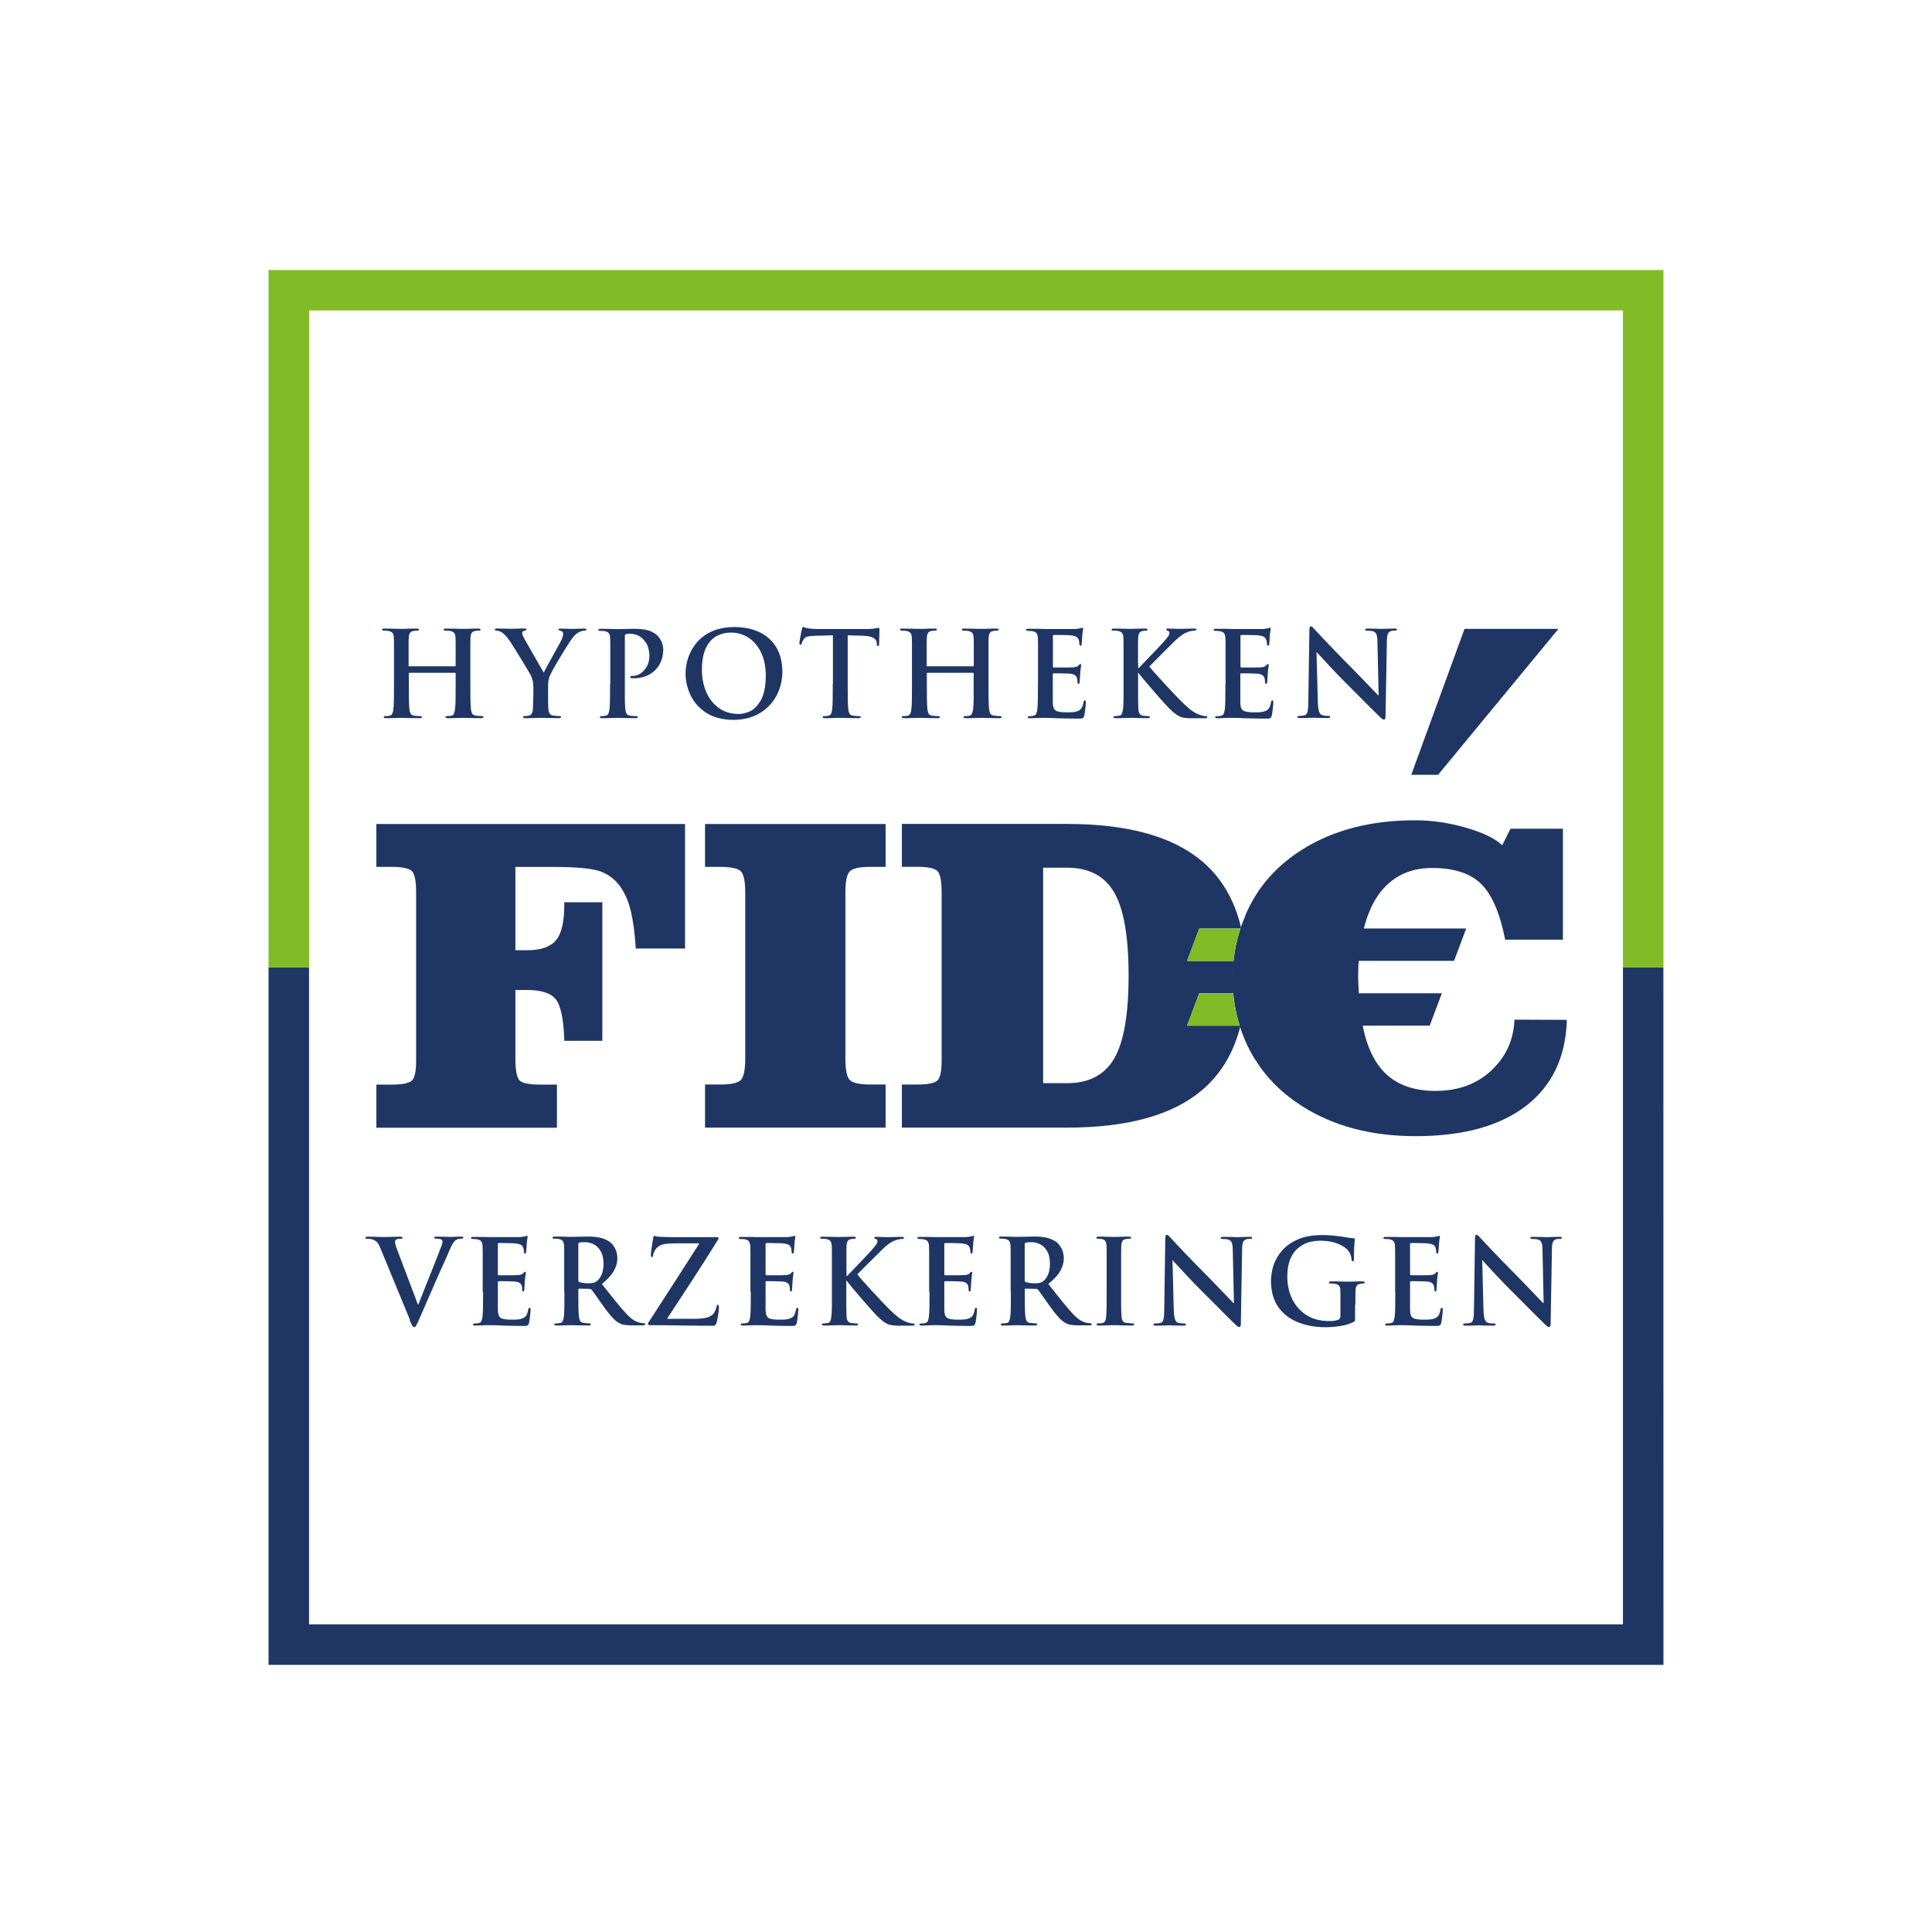
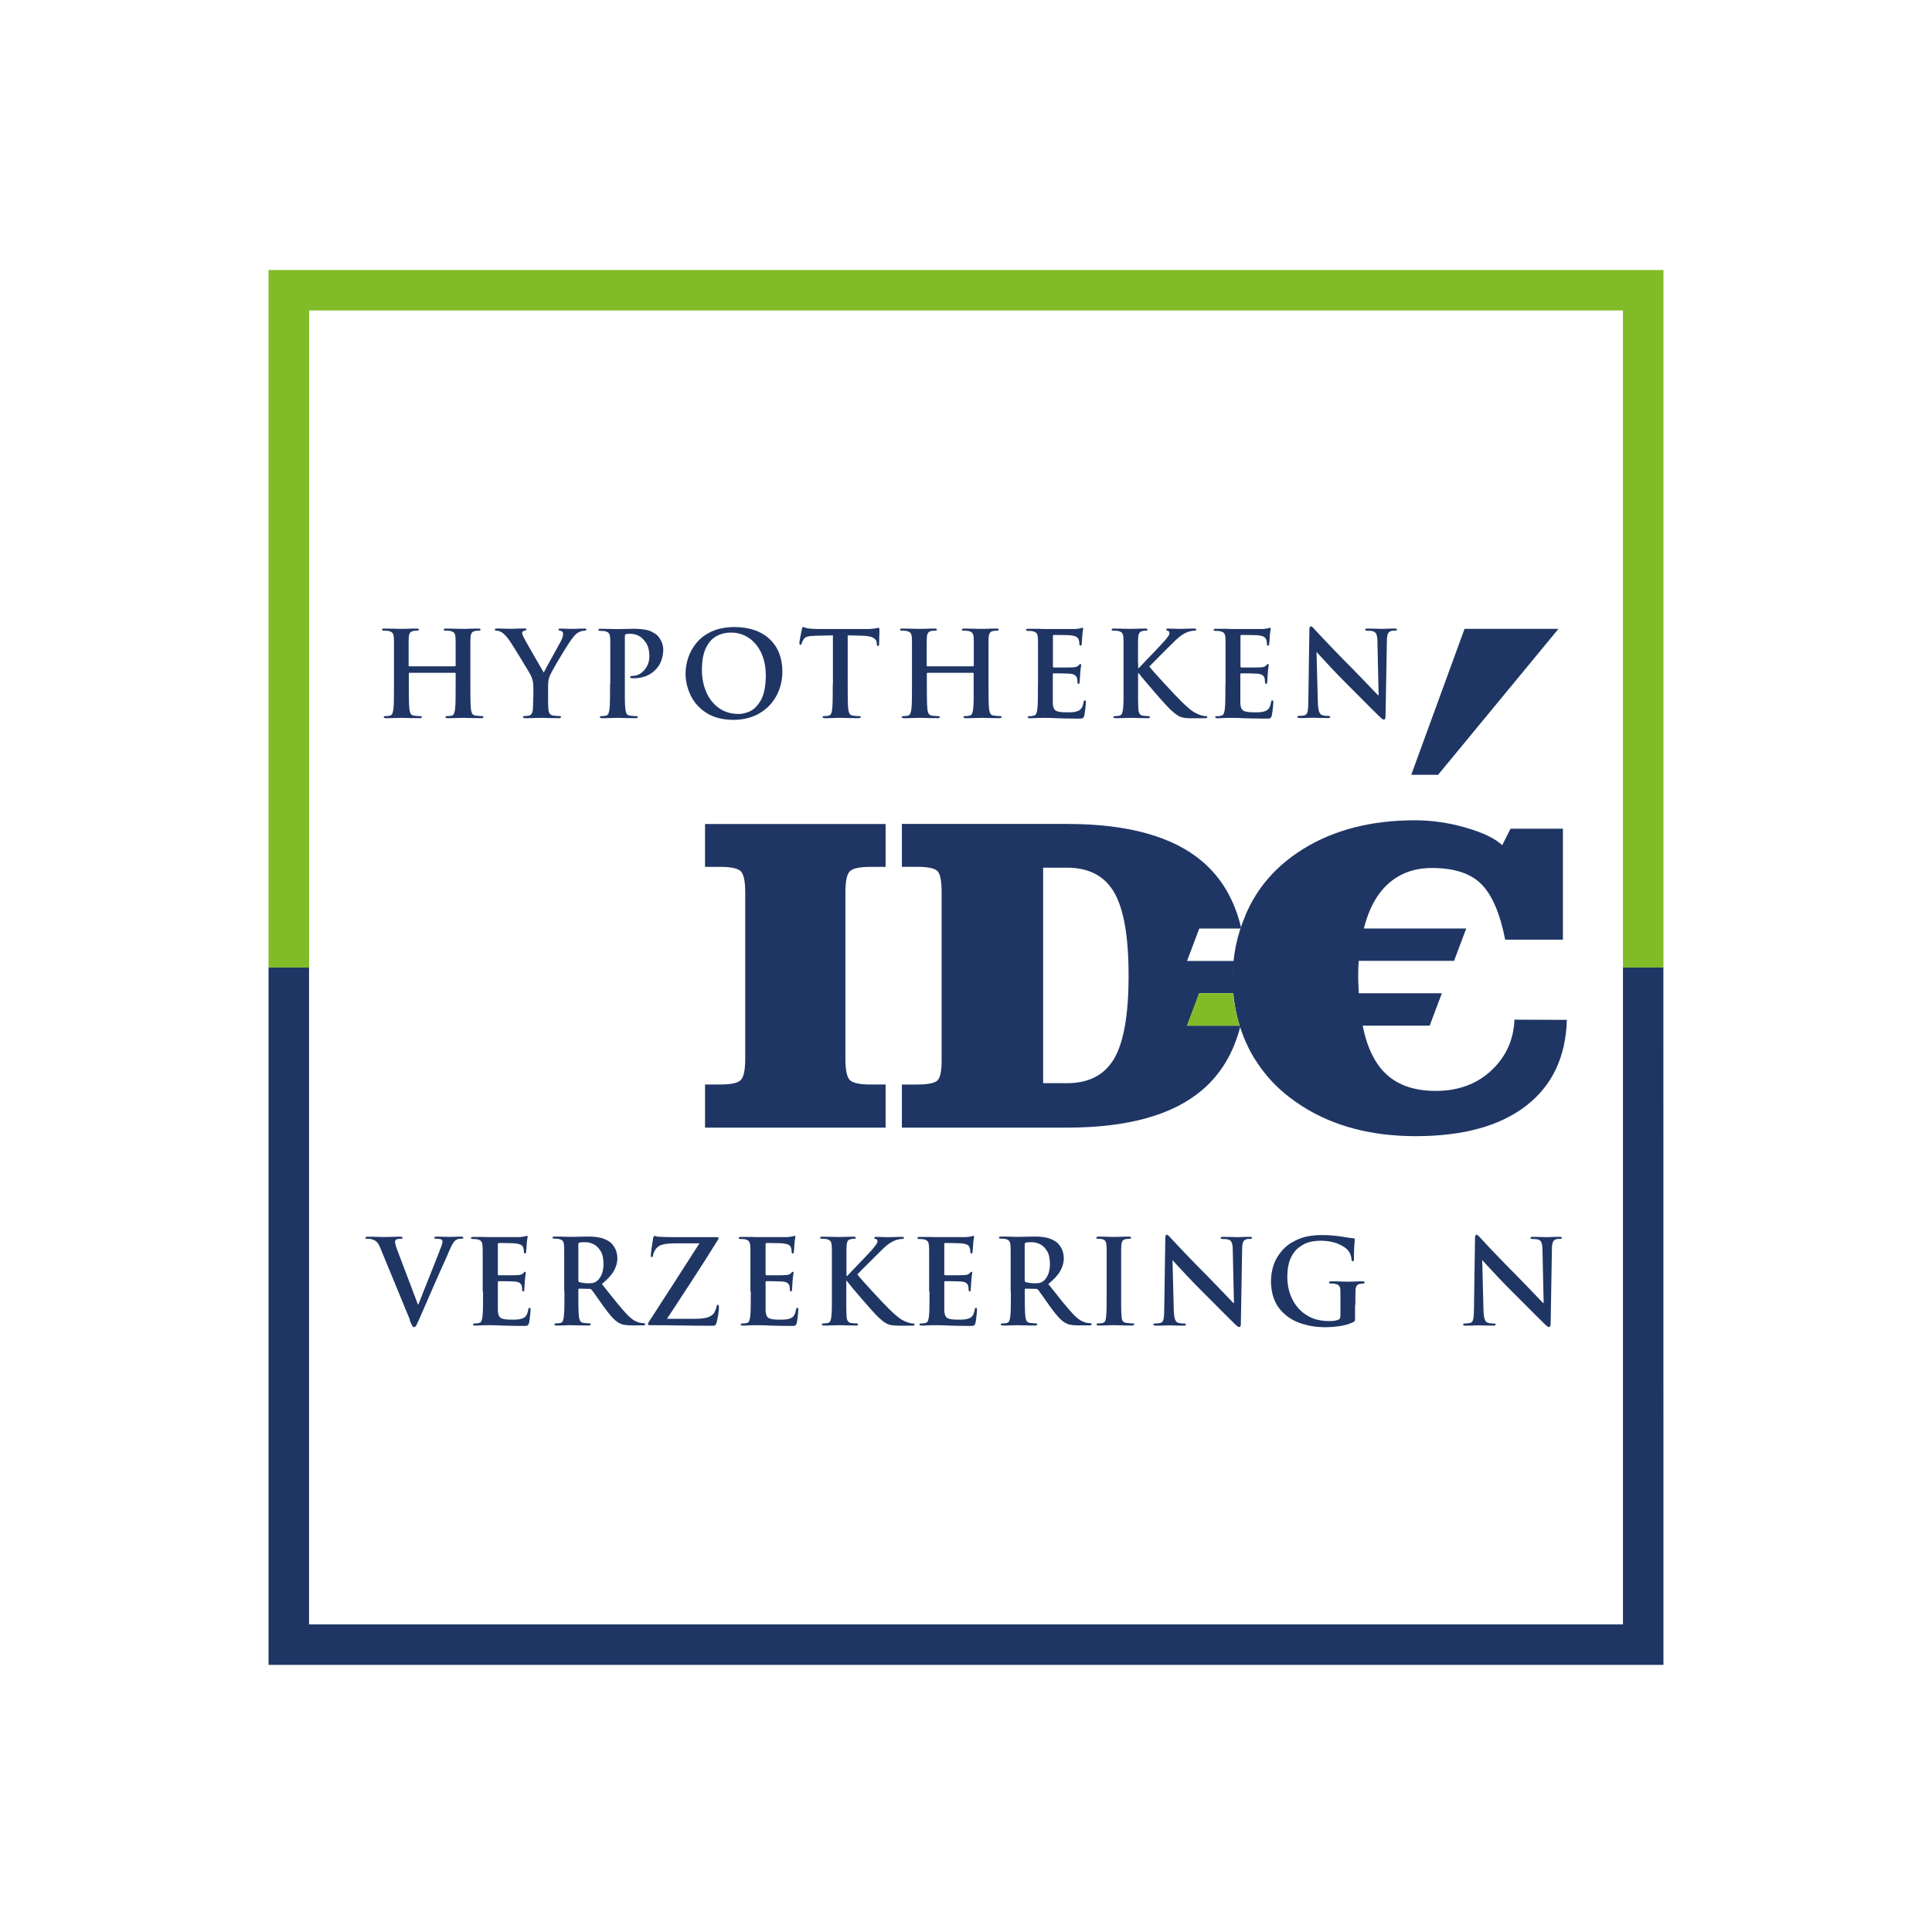
<svg xmlns="http://www.w3.org/2000/svg" id="Laag_1" version="1.1" viewBox="0 0 260 260">
  <defs>
    <style>
      .st0 {
        fill: #1f3664;
      }

      .st1 {
        fill: #81bb27;
      }
    </style>
  </defs>
  <polygon class="st0" points="223.86 224.05 223.85 130.2 218.41 130.2 218.41 218.6 41.59 218.6 41.59 130.2 36.14 130.2 36.14 224.05 223.86 224.05" />
  <polygon class="st1" points="223.86 130.2 223.86 36.34 36.14 36.34 36.14 130.2 41.6 130.2 41.6 41.78 218.41 41.78 218.41 130.2 223.86 130.2" />
-   <path class="st0" d="M92.2,110.89h-41.55v5.77h1.99c1.45,0,2.37.18,2.77.55s.59,1.34.59,2.93v22.6c0,1.51-.21,2.42-.64,2.74s-1.31.48-2.66.48h-2.05v5.8h24.3v-5.8h-2.26c-1.37,0-2.27-.16-2.69-.49s-.64-1.33-.64-3.02v-9.22h1.64c1.88,0,3.16.43,3.82,1.28.66.85,1.04,2.71,1.12,5.56h5.12v-18.65h-5.12v.36c0,2.28-.37,3.87-1.12,4.76-.74.89-2.04,1.34-3.88,1.34h-1.58v-11.21h5.23c3.11,0,5.22.21,6.32.64s2,1.15,2.69,2.19c.58.87,1.02,1.95,1.32,3.23s.52,2.92.64,4.92h6.63v-16.74Z" />
  <path class="st0" d="M119.18,110.89h-24.3v5.77h2.02c1.45,0,2.37.19,2.78.58.41.39.61,1.35.61,2.9v22.3c0,1.57-.21,2.54-.62,2.93-.42.39-1.34.58-2.77.58h-2.02v5.8h24.3v-5.8h-1.99c-1.45,0-2.38-.19-2.8-.58-.42-.39-.62-1.36-.62-2.93v-22.3c0-1.55.2-2.51.61-2.9.41-.39,1.34-.58,2.81-.58h1.99v-5.77Z" />
  <path class="st0" d="M140.38,145.77v-29h3.21c2.95,0,5.08,1.12,6.36,3.35,1.29,2.23,1.93,5.95,1.93,11.17s-.64,8.93-1.93,11.15-3.41,3.33-6.36,3.33h-3.21ZM166.92,138.17s-.03-.09-.04-.14h-7.13l1.64-4.36h4.65c-.03-.24-.05-.49-.06-.76s-.02-.68-.02-1.24c0-.65,0-1.13.02-1.45.01-.32.03-.62.06-.9h-6.29l1.64-4.36h5.57c.02-.06.03-.11.05-.17-.89-3.72-2.64-6.68-5.23-8.88-3.96-3.35-10.02-5.03-18.19-5.03h-22.22v5.77h1.99c1.45,0,2.37.18,2.77.55s.59,1.34.59,2.93v22.6c0,1.51-.21,2.42-.64,2.74-.43.32-1.31.48-2.66.48h-2.05v5.8h22.22c8.15,0,14.21-1.68,18.17-5.04,2.52-2.13,4.23-4.98,5.15-8.54" />
  <polygon class="st0" points="209.73 84.63 193.53 104.27 189.92 104.27 197.09 84.63 209.73 84.63" />
  <path class="st0" d="M55.13,177.64c.14.37.26.62.34.76.08.14.17.21.26.2.1,0,.2-.07.29-.24.09-.17.24-.48.44-.93.18-.4.44-1.02.8-1.84s.79-1.82,1.3-2.98c.28-.64.53-1.19.73-1.65.21-.46.4-.89.59-1.3s.37-.85.58-1.34c.21-.49.38-.84.52-1.04.14-.2.25-.33.35-.39.15-.09.29-.15.43-.17.14-.02.26-.03.34-.02.08,0,.14,0,.19-.03s.07-.06.07-.11c0-.05-.03-.09-.09-.11s-.14-.03-.24-.03c-.25,0-.53,0-.82.02-.29.01-.52.02-.67.02-.11,0-.31,0-.61-.02-.3-.01-.65-.02-1.05-.02-.15,0-.26,0-.33.03-.07.02-.11.06-.11.13,0,.05.03.09.08.1.05.02.11.02.19.02.1,0,.21,0,.32.02.11.01.21.03.31.06.07.03.12.07.16.12.03.06.05.12.05.18,0,.07-.01.16-.04.27-.03.11-.06.21-.1.32-.1.28-.29.76-.55,1.43-.26.67-.56,1.42-.89,2.25-.33.83-.65,1.62-.95,2.38-.3.76-.54,1.36-.72,1.82h-.06l-2.72-7.18c-.11-.29-.2-.54-.26-.75-.06-.21-.1-.37-.1-.47,0-.14.05-.25.16-.33.07-.05.15-.08.26-.09s.23-.02.36-.02c.07,0,.13,0,.17-.03s.06-.06.07-.11c0-.05-.04-.09-.11-.11s-.15-.03-.25-.03c-.4,0-.78,0-1.12.02-.34.01-.62.02-.82.02-.29,0-.63,0-1.04-.02s-.83-.02-1.25-.02c-.12,0-.22,0-.29.02-.08.02-.11.06-.12.12,0,.05.01.08.04.11.03.02.08.03.15.03.07,0,.16,0,.27,0,.11,0,.23.02.35.06.28.06.5.18.68.33.18.16.35.45.52.87l3.98,9.66Z" />
  <path class="st0" d="M65.01,173.8c0,.74,0,1.39-.01,1.98,0,.59-.03,1.05-.07,1.39-.03.23-.07.43-.13.58-.06.16-.17.25-.32.29-.07.02-.15.03-.25.05-.09.01-.2.02-.32.02-.09,0-.16.01-.2.03-.04.02-.06.05-.06.09,0,.11.11.16.32.16.16,0,.34,0,.53-.02.19,0,.38-.01.56-.02.19,0,.37-.01.53-.01.16,0,.28,0,.37,0,.23,0,.48,0,.74.01.26,0,.56.02.9.04.34,0,.73.02,1.18.03s.97.02,1.56.02c.29,0,.49,0,.61-.05s.2-.16.24-.36c.03-.11.06-.29.09-.51.03-.23.06-.46.08-.69.02-.23.03-.42.04-.55,0-.08,0-.15-.02-.2s-.05-.08-.11-.08c-.05,0-.09.02-.12.05-.02.04-.04.1-.06.18-.05.32-.13.57-.24.76-.11.18-.27.32-.47.41-.22.09-.46.15-.74.17s-.53.03-.74.02c-.78.01-1.3-.07-1.54-.25s-.36-.54-.36-1.07c0-.16,0-.4,0-.72,0-.32,0-.63,0-.96s0-.58,0-.77v-1.25s0-.09.02-.11c.01-.03.04-.04.08-.04.14,0,.37,0,.68,0,.31,0,.62,0,.93.02.31,0,.52.02.63.03.29.03.5.1.63.21.13.11.22.24.25.4.02.1.04.2.04.3,0,.1.01.19.02.27,0,.04,0,.07.03.1.02.03.06.04.11.04.07,0,.11-.04.12-.1.01-.06.02-.13.02-.2,0-.07.01-.22.03-.45.02-.23.03-.43.04-.61.03-.39.06-.67.09-.84.03-.17.04-.27.04-.31,0-.05-.01-.08-.03-.1-.02-.02-.05-.03-.08-.03-.04,0-.08.02-.11.06s-.08.09-.14.15c-.07.08-.17.13-.29.17s-.28.06-.47.07c-.14.01-.39.02-.74.02-.35,0-.71,0-1.06,0-.35,0-.6,0-.73,0-.05,0-.08-.02-.09-.05-.01-.03-.02-.07-.02-.13v-4c0-.06,0-.1.03-.12.02-.02.05-.04.08-.04.12,0,.34,0,.66,0,.32,0,.64.01.95.02.31,0,.53.02.63.03.38.05.64.12.79.21.14.1.23.21.27.36.04.1.06.2.08.31.01.11.02.2.02.26,0,.07,0,.13.03.16.02.04.06.06.11.06.05,0,.09-.02.11-.06.02-.04.04-.07.04-.12.02-.12.03-.29.05-.53.01-.24.03-.41.03-.51.03-.35.05-.6.08-.74.03-.14.04-.24.05-.28,0-.04,0-.07-.02-.1-.01-.03-.04-.04-.08-.04-.04,0-.08.01-.13.03-.04.02-.09.03-.13.04-.06.02-.16.03-.27.05s-.25.03-.41.05c-.09,0-.31,0-.67,0-.36,0-.77,0-1.23,0-.46,0-.88,0-1.27,0-.39,0-.65,0-.79,0-.11,0-.25,0-.43,0s-.36-.01-.57-.02c-.2,0-.41,0-.63,0-.22,0-.44,0-.65,0-.12,0-.21,0-.26.03-.06.02-.09.06-.09.11s.02.09.07.11c.05.02.11.03.2.03.11,0,.23,0,.34.01.11,0,.21.02.27.04.25.05.43.15.52.29s.15.35.16.61c.01.16.02.34.02.56,0,.22,0,.54,0,.97,0,.43,0,1.04,0,1.82v2.78Z" />
  <path class="st0" d="M77.82,167.46c0-.06,0-.11.03-.15s.06-.06.11-.08c.08-.02.19-.04.33-.05s.31-.01.51-.01c.32,0,.67.08,1.04.25.37.17.69.47.96.89.27.42.41,1.01.42,1.75,0,.64-.11,1.16-.29,1.54-.18.38-.4.66-.64.83-.13.1-.28.17-.43.21s-.39.06-.69.06c-.2,0-.41-.01-.62-.04-.21-.03-.41-.07-.58-.12-.05-.02-.09-.05-.11-.09s-.03-.1-.03-.19v-4.81ZM75.96,173.8c0,.74,0,1.4-.01,1.98,0,.59-.03,1.05-.07,1.39-.03.23-.07.43-.13.58s-.17.25-.32.29c-.07.02-.15.03-.25.04-.09.01-.2.02-.32.02-.09,0-.16.01-.2.03-.04.02-.06.05-.06.09,0,.11.11.16.32.16.34,0,.7,0,1.09-.02s.67-.02.84-.02c.14,0,.45,0,.91.02.46.01.93.02,1.42.02.1,0,.18-.01.24-.04.05-.03.08-.07.08-.12,0-.08-.06-.12-.19-.13-.1,0-.22,0-.37-.02-.15-.01-.28-.03-.41-.04-.23-.04-.39-.13-.47-.29s-.13-.35-.15-.58c-.04-.34-.06-.8-.07-1.39,0-.59-.01-1.25-.01-2v-.22s.01-.08.03-.1c.02-.02.05-.03.09-.03l1.38.03c.06,0,.11,0,.15.02s.09.05.13.09c.12.14.32.43.62.85s.61.87.94,1.33c.43.61.82,1.1,1.16,1.48.34.38.67.66,1.01.84.2.11.42.19.67.23.25.05.59.07,1.02.07h1.5c.1,0,.17,0,.22-.03.05-.02.08-.06.08-.13,0-.08-.06-.12-.19-.13-.12,0-.27-.02-.44-.05-.12,0-.34-.08-.64-.21-.31-.13-.68-.42-1.13-.86-.46-.49-.98-1.09-1.54-1.78-.56-.7-1.19-1.49-1.89-2.37.78-.64,1.33-1.25,1.64-1.82.31-.57.46-1.15.44-1.72-.02-.53-.14-.99-.37-1.37-.23-.38-.46-.64-.7-.8-.43-.28-.9-.47-1.4-.56-.5-.09-1-.13-1.51-.12-.17,0-.4,0-.68.01-.28,0-.56.01-.85.02s-.52.01-.71.01c-.18,0-.48,0-.89-.02s-.84-.02-1.27-.02c-.12,0-.21,0-.26.03-.06.02-.09.06-.09.11,0,.05.02.09.07.11.05.02.11.03.2.03.11,0,.23,0,.34.01.11,0,.21.02.27.04.25.05.43.15.52.29.09.14.15.35.16.61.01.16.02.34.02.56,0,.22,0,.54,0,.97,0,.43,0,1.04,0,1.83v2.78Z" />
  <path class="st0" d="M89.77,177.47c1.12-1.71,2.26-3.45,3.42-5.23,1.16-1.78,2.29-3.56,3.39-5.33.03-.06.06-.11.09-.16.02-.05.04-.1.04-.14,0-.04-.03-.07-.08-.09-.05-.02-.11-.03-.19-.03h-4.82c-.31,0-.69,0-1.13,0s-1.04-.02-1.77-.05c-.19-.01-.33-.03-.41-.06s-.16-.05-.22-.05c-.05,0-.09.02-.12.07-.03.05-.06.12-.07.23-.03.17-.07.41-.12.72-.05.31-.09.61-.13.91s-.06.51-.06.65c0,.09,0,.16.02.21.02.04.05.06.1.06.05,0,.09-.02.12-.06.03-.04.06-.12.07-.23.02-.19.11-.41.25-.65.14-.24.34-.43.6-.59.27-.14.61-.23,1.03-.27s.83-.06,1.25-.06h3.1c-1.07,1.68-2.17,3.39-3.3,5.14-1.14,1.75-2.26,3.5-3.39,5.25-.09.14-.16.24-.19.3-.03.06-.05.12-.05.17,0,.11.09.16.27.16,1.59,0,3.07.02,4.45.04,1.38.02,2.73.04,4.04.04.14,0,.24-.03.31-.1.07-.07.12-.17.16-.31.06-.22.13-.53.2-.92.07-.39.11-.73.12-1.01,0-.19,0-.32-.03-.39s-.06-.11-.13-.1c-.05,0-.08.02-.1.07s-.04.11-.06.19c-.02.11-.06.24-.11.37-.05.13-.11.26-.18.39-.11.24-.36.45-.73.61-.37.16-.96.25-1.75.26h-3.89Z" />
  <path class="st0" d="M101.04,173.8c0,.74,0,1.39-.01,1.98,0,.59-.03,1.05-.07,1.39-.03.23-.07.43-.13.58-.06.16-.17.25-.32.29-.07.02-.15.03-.25.05-.09.01-.2.02-.32.02-.09,0-.16.01-.2.03-.04.02-.06.05-.06.09,0,.11.11.16.32.16.16,0,.34,0,.53-.02.19,0,.38-.01.56-.02.19,0,.37-.01.53-.01.16,0,.28,0,.37,0,.23,0,.48,0,.74.01.26,0,.56.02.9.04.34,0,.73.02,1.18.03s.97.02,1.56.02c.29,0,.49,0,.61-.05s.2-.16.24-.36c.03-.11.06-.29.09-.51.03-.23.06-.46.08-.69.02-.23.03-.42.04-.55,0-.08,0-.15-.02-.2s-.05-.08-.11-.08c-.05,0-.09.02-.12.05-.02.04-.04.1-.06.18-.05.32-.13.57-.24.76s-.27.32-.47.41c-.22.09-.46.15-.74.17s-.53.03-.74.02c-.78.01-1.3-.07-1.54-.25s-.36-.54-.36-1.07c0-.16,0-.4,0-.72,0-.32,0-.63,0-.96s0-.58,0-.77v-1.25s0-.09.02-.11c.01-.03.04-.04.08-.04.14,0,.37,0,.68,0,.31,0,.62,0,.93.02.31,0,.52.02.63.03.29.03.5.1.63.21.13.11.22.24.25.4.02.1.04.2.04.3,0,.1.01.19.02.27,0,.04,0,.07.03.1.02.03.06.04.11.04.07,0,.11-.04.12-.1.01-.06.02-.13.02-.2,0-.07.01-.22.03-.45.02-.23.03-.43.04-.61.03-.39.06-.67.09-.84.03-.17.04-.27.04-.31,0-.05-.01-.08-.03-.1-.02-.02-.05-.03-.08-.03-.04,0-.08.02-.11.06s-.08.09-.14.15c-.07.08-.17.13-.29.17s-.28.06-.47.07c-.14.01-.39.02-.74.02-.35,0-.71,0-1.06,0-.35,0-.6,0-.73,0-.05,0-.08-.02-.09-.05-.01-.03-.02-.07-.02-.13v-4c0-.06,0-.1.03-.12.02-.02.05-.04.08-.04.12,0,.34,0,.66,0,.32,0,.64.01.95.02.31,0,.53.02.63.03.38.05.64.12.79.21.14.1.23.21.27.36.04.1.06.2.08.31.01.11.02.2.02.26,0,.07,0,.13.03.16.02.04.06.06.11.06.05,0,.09-.02.11-.06.02-.04.04-.07.04-.12.02-.12.03-.29.05-.53.01-.24.03-.41.03-.51.03-.35.05-.6.08-.74.03-.14.04-.24.05-.28,0-.04,0-.07-.02-.1s-.04-.04-.08-.04c-.04,0-.08.01-.13.03-.04.02-.09.03-.13.04-.06.02-.16.03-.27.05-.12.02-.25.03-.41.05-.09,0-.31,0-.67,0-.36,0-.77,0-1.23,0-.46,0-.88,0-1.27,0-.39,0-.65,0-.79,0-.11,0-.25,0-.43,0s-.36-.01-.57-.02c-.2,0-.41,0-.63,0-.22,0-.44,0-.65,0-.12,0-.21,0-.26.03-.06.02-.09.06-.09.11,0,.05.02.09.07.11.05.02.11.03.2.03.11,0,.23,0,.34.01.11,0,.21.02.27.04.25.05.43.15.52.29s.15.35.16.61c.01.16.02.34.02.56,0,.22,0,.54,0,.97,0,.43,0,1.04,0,1.82v2.78Z" />
  <path class="st0" d="M113.91,171.02c0-.79,0-1.4,0-1.83,0-.43,0-.75,0-.97,0-.22.01-.4.02-.56.01-.27.06-.48.14-.63.08-.14.23-.24.44-.27.09-.02.17-.03.23-.04.06,0,.13-.01.21-.01.06,0,.12,0,.16-.03.04-.02.06-.06.06-.11,0-.05-.03-.09-.08-.11-.06-.02-.14-.03-.25-.03-.29,0-.63,0-1.02.02-.39.01-.68.02-.9.02-.21,0-.52,0-.93-.02-.42-.01-.84-.02-1.28-.02-.12,0-.21,0-.26.03-.06.02-.09.06-.08.11,0,.05.02.09.07.11s.11.03.2.03c.11,0,.23,0,.34.01.11,0,.21.02.27.04.25.05.43.15.52.29.09.14.15.35.16.61.01.16.02.34.02.56s0,.54,0,.97c0,.43,0,1.04,0,1.83v2.78c0,.74,0,1.4,0,1.98,0,.59-.03,1.05-.07,1.39-.03.23-.07.43-.13.58-.06.16-.17.25-.32.29-.07.02-.15.03-.25.04s-.2.02-.32.02c-.09,0-.16.01-.2.03-.04.02-.06.05-.06.09,0,.11.11.16.32.16.34,0,.7,0,1.1-.02.39-.01.69-.02.89-.02.21,0,.53,0,.95.02.42.01.86.02,1.32.02.09,0,.16-.01.22-.04.06-.02.08-.07.08-.12,0-.04-.02-.07-.06-.09-.04-.02-.09-.03-.15-.03-.11,0-.24,0-.38-.02s-.28-.03-.39-.04c-.19-.04-.33-.13-.42-.28-.09-.15-.14-.34-.15-.57-.02-.35-.04-.82-.04-1.4,0-.59,0-1.25,0-1.98v-1.44h.08l.17.24c.1.13.33.41.69.85.36.43.78.92,1.25,1.46.47.54.91,1.04,1.31,1.49s.71.76.89.93c.33.3.63.54.91.71.28.17.63.28,1.05.32.16.01.32.02.49.03.17,0,.37,0,.6,0h1.38c.15,0,.25-.01.3-.04.05-.02.08-.07.08-.12,0-.05-.02-.08-.06-.1-.04-.02-.09-.03-.14-.03-.09,0-.22-.01-.38-.05-.16-.03-.36-.1-.6-.19-.42-.17-.82-.42-1.19-.73-.37-.31-.73-.64-1.07-.98-.17-.16-.45-.45-.85-.87-.4-.42-.84-.89-1.31-1.4-.47-.51-.91-.99-1.3-1.43-.39-.44-.67-.76-.82-.96.2-.21.54-.56,1.02-1.03.47-.48.95-.95,1.42-1.41s.8-.79.98-.97c.34-.33.65-.59.92-.77.28-.19.54-.32.78-.41.16-.06.32-.1.49-.13.17-.03.31-.05.43-.05.08,0,.14,0,.18-.03.04-.02.06-.06.06-.11,0-.05-.03-.09-.08-.11-.05-.02-.11-.03-.19-.03-.26,0-.57,0-.92.02-.36.01-.66.02-.92.02-.23,0-.52,0-.85-.02-.33-.01-.59-.02-.78-.02-.09,0-.15,0-.19.03-.04.02-.06.06-.06.11,0,.05.02.08.05.1.03.02.09.04.16.05.08.02.13.05.17.1.03.05.05.12.05.21,0,.13-.08.3-.23.5-.15.2-.33.43-.56.69-.18.2-.49.54-.94,1.01-.45.47-.91.95-1.37,1.43-.46.48-.79.83-.99,1.04h-.08v-.7Z" />
  <path class="st0" d="M125.09,173.8c0,.74,0,1.39-.01,1.98,0,.59-.03,1.05-.07,1.39-.03.23-.07.43-.13.58-.06.16-.17.25-.32.29-.07.02-.15.03-.25.05-.09.01-.2.02-.32.02-.09,0-.16.01-.2.03-.04.02-.06.05-.06.09,0,.11.11.16.32.16.16,0,.34,0,.53-.02.19,0,.38-.01.56-.02.19,0,.37-.01.53-.01.16,0,.28,0,.37,0,.23,0,.48,0,.74.01.26,0,.56.02.9.04.34,0,.73.02,1.18.03s.97.02,1.56.02c.29,0,.49,0,.61-.05s.2-.16.24-.36c.03-.11.06-.29.09-.51.03-.23.06-.46.08-.69.02-.23.03-.42.04-.55,0-.08,0-.15-.02-.2s-.05-.08-.11-.08c-.05,0-.09.02-.12.05-.02.04-.04.1-.06.18-.05.32-.13.57-.24.76-.11.18-.27.32-.47.41-.22.09-.46.15-.74.17-.28.02-.53.03-.74.02-.78.01-1.3-.07-1.54-.25s-.36-.54-.36-1.07c0-.16,0-.4,0-.72,0-.32,0-.63,0-.96s0-.58,0-.77v-1.25s0-.09.02-.11c.01-.03.04-.04.08-.04.14,0,.37,0,.68,0,.31,0,.62,0,.93.02.31,0,.52.02.63.03.29.03.5.1.63.21.13.11.22.24.25.4.02.1.04.2.04.3,0,.1.01.19.02.27,0,.04,0,.07.03.1.02.03.06.04.11.04.07,0,.11-.04.12-.1.01-.06.02-.13.02-.2,0-.07.01-.22.03-.45.02-.23.03-.43.04-.61.03-.39.06-.67.09-.84.02-.17.04-.27.04-.31,0-.05-.01-.08-.03-.1-.02-.02-.05-.03-.08-.03-.04,0-.08.02-.11.06s-.08.09-.14.15c-.07.08-.17.13-.29.17s-.28.06-.47.07c-.14.01-.39.02-.74.02-.35,0-.71,0-1.06,0-.35,0-.6,0-.73,0-.05,0-.08-.02-.09-.05-.01-.03-.02-.07-.02-.13v-4c0-.06,0-.1.03-.12.02-.02.05-.04.08-.04.12,0,.34,0,.66,0,.32,0,.64.01.95.02s.53.02.63.03c.38.05.64.12.79.21.14.1.23.21.27.36.04.1.06.2.08.31.01.11.02.2.02.26,0,.07,0,.13.03.16.02.04.06.06.11.06.05,0,.09-.02.11-.06.02-.04.04-.07.04-.12.02-.12.03-.29.05-.53.01-.24.03-.41.03-.51.03-.35.05-.6.08-.74.03-.14.04-.24.05-.28,0-.04,0-.07-.02-.1-.01-.03-.04-.04-.08-.04-.04,0-.08.01-.13.03-.04.02-.09.03-.13.04-.06.02-.16.03-.27.05s-.25.03-.41.05c-.09,0-.31,0-.67,0-.36,0-.77,0-1.23,0-.46,0-.88,0-1.27,0-.39,0-.65,0-.79,0-.11,0-.25,0-.43,0s-.36-.01-.57-.02c-.2,0-.41,0-.63,0-.22,0-.44,0-.65,0-.12,0-.21,0-.26.03-.06.02-.09.06-.09.11,0,.05.02.09.07.11.05.02.11.03.2.03.11,0,.23,0,.34.01.11,0,.21.02.27.04.25.05.43.15.52.29s.15.35.16.61c.01.16.02.34.02.56,0,.22,0,.54,0,.97,0,.43,0,1.04,0,1.82v2.78Z" />
  <path class="st0" d="M137.9,167.46c0-.06,0-.11.03-.15s.06-.06.11-.08c.08-.02.19-.04.33-.05s.31-.01.51-.01c.32,0,.67.08,1.04.25.37.17.69.47.96.89.27.42.41,1.01.42,1.75,0,.64-.11,1.16-.29,1.54-.18.38-.4.66-.64.83-.13.1-.28.17-.43.21s-.39.06-.69.06c-.2,0-.41-.01-.63-.04-.21-.03-.41-.07-.58-.12-.05-.02-.09-.05-.11-.09s-.03-.1-.03-.19v-4.81ZM136.04,173.8c0,.74,0,1.4-.01,1.98,0,.59-.03,1.05-.07,1.39-.03.23-.07.43-.13.58-.06.16-.17.25-.32.29-.07.02-.15.03-.25.04-.09.01-.2.02-.32.02-.09,0-.16.01-.2.03-.04.02-.06.05-.06.09,0,.11.11.16.32.16.34,0,.7,0,1.09-.02.39-.01.67-.02.84-.02.14,0,.45,0,.91.02s.93.02,1.42.02c.1,0,.18-.01.24-.04.05-.03.08-.07.08-.12,0-.08-.06-.12-.19-.13-.1,0-.22,0-.37-.02-.15-.01-.28-.03-.41-.04-.23-.04-.39-.13-.47-.29s-.13-.35-.15-.58c-.04-.34-.06-.8-.07-1.39,0-.59-.01-1.25-.01-2v-.22s.01-.08.03-.1c.02-.02.05-.03.09-.03l1.38.03c.06,0,.11,0,.15.02s.09.05.13.09c.12.14.32.43.62.85.3.43.61.87.94,1.33.43.61.82,1.1,1.16,1.48s.67.66,1.01.84c.2.11.42.19.67.23.25.05.59.07,1.02.07h1.5c.1,0,.17,0,.22-.03.05-.02.08-.06.08-.13,0-.08-.06-.12-.19-.13-.12,0-.27-.02-.44-.05-.12,0-.34-.08-.64-.21-.31-.13-.68-.42-1.13-.86-.46-.49-.98-1.09-1.54-1.78-.56-.7-1.19-1.49-1.89-2.37.78-.64,1.33-1.25,1.64-1.82.31-.57.46-1.15.44-1.72-.02-.53-.14-.99-.37-1.37-.23-.38-.46-.64-.7-.8-.43-.28-.9-.47-1.4-.56-.5-.09-1-.13-1.51-.12-.17,0-.4,0-.68.01-.28,0-.56.01-.85.02s-.52.01-.71.01c-.18,0-.48,0-.89-.02s-.84-.02-1.27-.02c-.12,0-.21,0-.26.03-.06.02-.09.06-.09.11,0,.05.02.09.07.11.05.02.11.03.2.03.11,0,.23,0,.34.01.11,0,.21.02.27.04.25.05.43.15.52.29.09.14.15.35.16.61.01.16.02.34.02.56s0,.54,0,.97c0,.43,0,1.04,0,1.83v2.78Z" />
  <path class="st0" d="M148.93,173.8c0,.77,0,1.46-.01,2.05,0,.59-.03,1.06-.07,1.4-.02.23-.06.41-.13.54s-.18.22-.33.25c-.07.02-.15.03-.25.04-.09.01-.2.02-.32.02-.09,0-.16.01-.2.03-.04.02-.06.05-.06.09,0,.11.11.16.32.16.34,0,.7,0,1.1-.02s.69-.02.89-.02c.22,0,.56,0,1,.02s.93.02,1.46.02c.09,0,.16-.01.22-.04.06-.03.08-.07.09-.12,0-.08-.08-.12-.25-.13-.12,0-.26,0-.41-.02-.15-.01-.28-.03-.4-.04-.23-.03-.39-.12-.48-.25-.09-.13-.14-.31-.16-.52-.03-.35-.05-.82-.06-1.41,0-.6,0-1.28,0-2.05v-2.78c0-.79,0-1.4,0-1.83,0-.43,0-.75,0-.97s.01-.4.02-.56c.01-.27.06-.48.14-.63.08-.14.23-.24.44-.27.09-.02.18-.03.25-.04s.15-.01.23-.01c.08,0,.14,0,.19-.03.04-.02.07-.06.07-.13,0-.05-.03-.08-.09-.1-.06-.02-.14-.03-.24-.03-.32,0-.67,0-1.04.02s-.67.02-.89.02c-.25,0-.57,0-.97-.02s-.76-.02-1.08-.02c-.13,0-.22,0-.28.03-.06.02-.09.05-.09.1,0,.06.02.1.07.13.04.02.11.03.19.03.1,0,.19,0,.29.01.1,0,.19.03.28.05.17.04.3.13.39.27s.14.35.15.61c.01.16.02.34.02.56,0,.22,0,.54,0,.97,0,.43,0,1.04,0,1.83v2.78Z" />
  <path class="st0" d="M157.75,169.59h.05c.1.11.34.37.72.79s.83.9,1.37,1.47,1.09,1.14,1.68,1.73c.56.55,1.13,1.12,1.72,1.72s1.14,1.15,1.66,1.67c.52.52.95.94,1.29,1.27.09.09.18.17.27.24.09.07.18.1.27.11.07,0,.12-.04.16-.11.03-.08.05-.2.05-.38l.17-9.98c0-.44.05-.75.13-.96.08-.2.24-.33.45-.39.09-.02.18-.04.25-.04.07,0,.15,0,.23,0,.19,0,.28-.05.28-.14,0-.06-.04-.1-.1-.12-.07-.02-.15-.03-.26-.02-.39,0-.73,0-1,.02s-.46.02-.55.02c-.17,0-.43,0-.77-.02-.34-.01-.72-.02-1.14-.02-.12,0-.22,0-.29.02-.08.02-.11.06-.12.12,0,.05.02.08.06.11.04.02.1.04.2.04.12,0,.25,0,.41.01.16.01.3.04.42.08.19.07.32.2.41.41.08.2.13.54.13,1.01l.16,7.1h-.08c-.11-.1-.37-.37-.78-.81-.41-.43-.87-.91-1.38-1.44-.5-.53-.94-.98-1.32-1.36-.78-.78-1.53-1.54-2.25-2.29-.72-.75-1.32-1.37-1.8-1.89s-.76-.81-.84-.9c-.13-.14-.24-.26-.33-.35-.09-.09-.17-.14-.26-.14-.08,0-.13.05-.16.15-.03.1-.05.23-.04.39l-.14,9.36c0,.68-.03,1.16-.1,1.45-.06.29-.19.46-.39.51-.11.03-.23.05-.36.06s-.24.02-.35.02c-.08,0-.14,0-.19.03-.04.02-.07.05-.07.1,0,.07.03.11.1.13.06.02.15.03.25.03.42,0,.79,0,1.11-.02s.52-.02.6-.02c.15,0,.39,0,.71.02.32.01.74.02,1.25.02.11,0,.2,0,.26-.03s.1-.06.1-.13c0-.05-.02-.08-.07-.1-.05-.02-.11-.03-.2-.03-.13,0-.26,0-.4-.02s-.28-.04-.42-.09c-.16-.04-.29-.2-.38-.46-.1-.26-.15-.69-.17-1.3l-.17-6.64Z" />
  <path class="st0" d="M182.4,175.58c0-.79,0-1.42.02-1.9,0-.27.05-.48.15-.63s.24-.24.45-.27c.09-.02.17-.03.24-.04.07,0,.13-.01.19-.01.06,0,.11,0,.14-.03.04-.02.06-.05.06-.1,0-.06-.03-.1-.08-.13-.05-.02-.13-.03-.24-.03-.27,0-.59,0-.94.02-.35.01-.65.02-.91.02-.25,0-.59,0-1.02-.02s-.85-.02-1.28-.02c-.11,0-.19,0-.25.03-.06.02-.08.06-.08.13,0,.05.02.08.07.1s.1.03.17.03c.11,0,.23,0,.34.01.11,0,.21.02.27.04.26.05.43.15.53.29.1.14.15.35.15.61,0,.24.01.51.01.81,0,.31,0,.66,0,1.05v1.49c0,.14-.02.25-.06.35-.04.1-.12.18-.24.23-.2.08-.42.13-.66.15-.24.02-.47.03-.68.02-1.12-.01-2.09-.27-2.91-.79-.82-.51-1.46-1.22-1.91-2.11-.45-.89-.68-1.91-.69-3.05,0-.97.14-1.76.4-2.39.26-.63.61-1.12,1.06-1.49.56-.44,1.11-.72,1.65-.83.54-.11,1.04-.16,1.48-.15.9.02,1.65.16,2.26.43s1.03.53,1.27.81c.2.23.33.45.4.69.07.23.12.44.13.63,0,.06.02.11.04.15.02.04.06.05.11.06.06,0,.11-.02.13-.07.03-.05.04-.14.04-.26,0-.65.01-1.16.03-1.51.02-.36.04-.61.05-.77s.03-.26.03-.31c0-.06-.01-.1-.04-.13-.03-.03-.09-.05-.18-.06-.19-.01-.4-.03-.64-.07s-.44-.07-.61-.1c-.11-.02-.32-.05-.62-.09s-.65-.08-1.04-.11c-.39-.03-.77-.05-1.14-.05-.66-.01-1.35.04-2.06.17-.71.13-1.44.41-2.2.86-.74.44-1.38,1.09-1.91,1.96-.53.87-.81,1.94-.84,3.21.02,1.45.36,2.63,1.03,3.55.67.91,1.56,1.58,2.66,2.01,1.1.43,2.31.64,3.62.64.63,0,1.29-.05,1.98-.15.69-.11,1.3-.29,1.83-.56.09-.05.15-.1.17-.17.02-.07.03-.2.03-.4v-1.74Z" />
-   <path class="st0" d="M187.77,173.8c0,.74,0,1.39-.01,1.98,0,.59-.03,1.05-.07,1.39-.03.23-.07.43-.13.58-.06.16-.17.25-.32.29-.07.02-.15.03-.25.05-.09.01-.2.02-.32.02-.09,0-.16.01-.2.03-.04.02-.06.05-.06.09,0,.11.11.16.32.16.16,0,.34,0,.53-.02.19,0,.38-.01.56-.02.19,0,.37-.01.53-.01.16,0,.28,0,.37,0,.23,0,.48,0,.74.01s.56.02.9.04c.34,0,.73.02,1.18.03.45.01.97.02,1.56.02.29,0,.49,0,.61-.05s.2-.16.24-.36c.03-.11.06-.29.09-.51.03-.23.06-.46.08-.69.02-.23.03-.42.04-.55,0-.08,0-.15-.02-.2s-.05-.08-.11-.08c-.05,0-.09.02-.12.05-.02.04-.04.1-.06.18-.05.32-.13.57-.24.76-.11.18-.27.32-.47.41-.22.09-.46.15-.74.17-.28.02-.53.03-.74.02-.78.01-1.3-.07-1.54-.25-.25-.18-.36-.54-.36-1.07,0-.16,0-.4,0-.72s0-.63,0-.96,0-.58,0-.77v-1.25s0-.09.02-.11c.01-.03.04-.04.08-.04.14,0,.37,0,.68,0,.31,0,.62,0,.93.02.31,0,.52.02.63.03.29.03.5.1.63.21.13.11.22.24.25.4.02.1.04.2.04.3,0,.1.01.19.02.27,0,.04,0,.07.03.1.02.03.06.04.11.04.07,0,.11-.04.12-.1.01-.06.02-.13.02-.2,0-.07.01-.22.03-.45.02-.23.03-.43.04-.61.03-.39.06-.67.09-.84.02-.17.04-.27.04-.31,0-.05-.01-.08-.03-.1-.02-.02-.05-.03-.08-.03-.04,0-.08.02-.11.06-.04.04-.08.09-.14.15-.07.08-.17.13-.29.17s-.28.06-.47.07c-.14.01-.39.02-.74.02-.35,0-.71,0-1.06,0-.35,0-.6,0-.73,0-.05,0-.08-.02-.09-.05-.01-.03-.02-.07-.02-.13v-4c0-.06,0-.1.03-.12.02-.02.05-.04.09-.04.12,0,.34,0,.66,0,.32,0,.64.01.95.02.31,0,.52.02.63.03.38.05.64.12.79.21.14.1.23.21.27.36.04.1.06.2.08.31.01.11.02.2.02.26,0,.07,0,.13.03.16.02.04.06.06.11.06.05,0,.09-.02.11-.06.02-.04.04-.07.04-.12.02-.12.03-.29.05-.53.01-.24.03-.41.03-.51.03-.35.05-.6.08-.74.03-.14.04-.24.05-.28,0-.04,0-.07-.02-.1s-.04-.04-.08-.04c-.04,0-.08.01-.13.03-.04.02-.09.03-.13.04-.06.02-.16.03-.27.05-.12.02-.25.03-.41.05-.09,0-.31,0-.67,0-.36,0-.77,0-1.23,0-.46,0-.88,0-1.26,0-.39,0-.65,0-.79,0-.11,0-.25,0-.43,0s-.36-.01-.57-.02c-.2,0-.41,0-.63,0-.22,0-.44,0-.65,0-.12,0-.21,0-.26.03-.06.02-.09.06-.08.11s.02.09.07.11.11.03.2.03c.11,0,.23,0,.34.01.11,0,.21.02.27.04.25.05.43.15.52.29s.15.35.16.61c.01.16.02.34.02.56,0,.22,0,.54,0,.97,0,.43,0,1.04,0,1.82v2.78Z" />
  <path class="st0" d="M199.44,169.59h.05c.1.11.34.37.72.79s.83.9,1.37,1.47c.53.57,1.09,1.14,1.68,1.73.56.55,1.13,1.12,1.72,1.72s1.14,1.15,1.66,1.67c.52.52.95.94,1.29,1.27.09.09.18.17.27.24.09.07.18.1.27.11.07,0,.12-.04.16-.11.03-.08.05-.2.05-.38l.17-9.98c0-.44.05-.75.13-.96.08-.2.24-.33.45-.39.09-.02.18-.04.25-.04.07,0,.15,0,.23,0,.19,0,.28-.05.28-.14,0-.06-.04-.1-.1-.12-.07-.02-.15-.03-.26-.02-.39,0-.73,0-1,.02s-.46.02-.55.02c-.17,0-.43,0-.77-.02-.34-.01-.72-.02-1.14-.02-.12,0-.22,0-.29.02-.08.02-.11.06-.12.12,0,.05.02.08.06.11.04.02.1.04.2.04.12,0,.25,0,.41.01.16.01.3.04.42.08.19.07.32.2.4.41.08.2.13.54.13,1.01l.16,7.1h-.08c-.11-.1-.37-.37-.78-.81-.41-.43-.87-.91-1.38-1.44-.5-.53-.94-.98-1.32-1.36-.78-.78-1.53-1.54-2.25-2.29-.72-.75-1.32-1.37-1.8-1.89s-.76-.81-.84-.9c-.13-.14-.24-.26-.33-.35-.09-.09-.17-.14-.26-.14-.08,0-.13.05-.16.15-.03.1-.05.23-.04.39l-.14,9.36c0,.68-.03,1.16-.1,1.45-.06.29-.19.46-.39.51-.11.03-.23.05-.36.06s-.24.02-.35.02c-.08,0-.14,0-.19.03-.04.02-.07.05-.07.1,0,.07.03.11.1.13.06.02.15.03.25.03.42,0,.79,0,1.11-.02.32-.01.52-.02.6-.02.15,0,.39,0,.71.02.32.01.74.02,1.25.02.11,0,.2,0,.26-.03.06-.02.1-.06.1-.13,0-.05-.02-.08-.07-.1-.05-.02-.11-.03-.2-.03-.13,0-.26,0-.4-.02s-.28-.04-.42-.09c-.16-.04-.29-.2-.38-.46-.1-.26-.15-.69-.17-1.3l-.17-6.64Z" />
  <path class="st0" d="M55.09,89.67s-.05,0-.07-.03c-.02-.02-.03-.05-.03-.09v-.33c0-.8,0-1.41,0-1.84,0-.43,0-.76,0-.98,0-.22.01-.41.02-.57.01-.28.06-.49.15-.63.09-.15.23-.24.45-.28.09-.02.18-.03.26-.04s.14-.01.21-.01c.1,0,.17,0,.22-.03.05-.02.07-.06.07-.11s-.03-.09-.08-.11-.14-.03-.25-.03c-.33,0-.7,0-1.09.02s-.7.02-.91.02c-.23,0-.56,0-.99-.02-.43-.01-.86-.02-1.31-.02-.11,0-.2,0-.25.03-.06.02-.08.06-.08.11,0,.05.02.09.07.11.05.02.11.03.2.03.12,0,.23,0,.35.01s.21.02.28.04c.26.05.43.15.53.29.1.14.15.35.16.62.01.16.02.35.02.57,0,.22,0,.54,0,.98,0,.43,0,1.05,0,1.84v2.81c0,.74,0,1.41-.01,2,0,.59-.03,1.06-.07,1.4-.03.24-.07.43-.14.59s-.17.25-.33.29c-.07.02-.16.03-.25.04-.1.01-.2.02-.32.02-.09,0-.16.01-.2.03s-.06.05-.06.09c0,.11.11.16.32.16.34,0,.71,0,1.11-.02.4-.01.7-.02.9-.02.23,0,.58,0,1.02.02.45.01.94.02,1.47.02.1,0,.17-.01.23-.04.06-.03.09-.07.09-.12,0-.04-.02-.07-.06-.09-.04-.02-.11-.03-.19-.03-.12,0-.26,0-.41-.02-.15-.01-.28-.03-.4-.04-.23-.04-.39-.13-.47-.29-.08-.16-.13-.35-.15-.57-.04-.35-.06-.82-.07-1.41,0-.59-.01-1.26-.01-2v-1.4s.01-.06.03-.08c.02-.01.04-.02.07-.02h6.1s.05,0,.07.02.03.04.03.07v1.4c0,.74,0,1.41-.01,2,0,.59-.03,1.06-.07,1.4-.03.24-.07.43-.14.59-.06.16-.17.25-.33.29-.07.02-.16.03-.25.04-.1.01-.2.02-.32.02-.09,0-.16.01-.2.03s-.06.05-.06.09c0,.11.11.16.33.16.33,0,.7,0,1.09-.02.4-.01.7-.02.9-.02.23,0,.57,0,1.02.02.45.01.94.02,1.47.02.1,0,.17-.01.23-.04.06-.03.09-.07.09-.12,0-.08-.08-.12-.26-.13-.12,0-.26,0-.41-.02-.15-.01-.28-.03-.4-.04-.23-.04-.39-.13-.47-.29-.08-.16-.13-.35-.15-.57-.04-.35-.06-.82-.07-1.41,0-.59-.01-1.26-.01-2v-2.81c0-.8,0-1.41,0-1.84,0-.43,0-.76,0-.98s.01-.41.02-.57c.01-.28.06-.49.15-.63.09-.15.23-.24.44-.28.09-.02.18-.03.26-.04.07,0,.14-.01.21-.01.1,0,.17,0,.22-.03.05-.02.07-.06.07-.11s-.03-.09-.08-.11-.14-.03-.25-.03c-.33,0-.7,0-1.09.02s-.7.02-.91.02c-.23,0-.56,0-.99-.02-.43-.01-.86-.02-1.31-.02-.11,0-.2,0-.25.03s-.08.06-.08.11c0,.05.02.09.07.11.05.02.11.03.2.03.12,0,.23,0,.35.01.12,0,.21.02.28.04.26.05.43.15.53.29s.15.35.16.62c.01.16.02.35.02.57s0,.54,0,.98c0,.43,0,1.05,0,1.84v.33s-.01.07-.03.09c-.02.02-.04.03-.07.03h-6.1Z" />
  <path class="st0" d="M71.75,93.83c0,.14,0,.35,0,.64s-.02.61-.04.95c-.01.23-.06.43-.14.59s-.2.25-.36.29c-.07.02-.16.03-.25.04-.09.01-.2.02-.31.02-.17,0-.26.05-.26.13,0,.06.03.1.09.13.06.02.15.03.26.03.32,0,.67,0,1.07-.02.4-.01.7-.02.92-.02.23,0,.56,0,1,.02.44.01.92.02,1.44.02.1,0,.19-.01.25-.04s.09-.07.09-.12c0-.08-.08-.12-.26-.13-.12,0-.25,0-.4-.02-.15-.01-.28-.03-.4-.04-.23-.04-.4-.13-.49-.29-.09-.16-.15-.35-.16-.59-.02-.34-.04-.66-.04-.95,0-.29,0-.51,0-.64v-1.31c0-.26,0-.52.03-.78.02-.26.09-.53.21-.82.08-.19.26-.52.52-.99s.57-1,.91-1.56c.34-.57.66-1.09.96-1.55.3-.47.52-.79.66-.97.17-.21.31-.38.44-.49s.26-.21.42-.29c.12-.06.25-.11.38-.14.13-.03.24-.05.32-.05.09,0,.16-.01.22-.04.06-.03.08-.07.09-.12,0-.05-.03-.08-.08-.1-.05-.02-.12-.03-.21-.03-.11,0-.28,0-.5.01-.22,0-.45.01-.68.02-.23,0-.41.01-.53.01-.23,0-.47,0-.73-.02-.25-.01-.51-.02-.77-.02-.09,0-.16,0-.21.03-.04.02-.06.06-.06.11,0,.05.03.08.09.1.06.02.12.04.2.06.13.03.22.09.27.16.05.07.07.15.07.24,0,.1-.02.22-.05.36-.03.14-.09.29-.17.47-.07.14-.21.42-.45.84-.23.42-.49.89-.77,1.4-.28.51-.54.97-.76,1.37-.22.41-.36.67-.41.78-.07-.13-.24-.42-.5-.87-.26-.45-.55-.95-.87-1.51-.32-.56-.61-1.06-.86-1.51-.26-.45-.42-.75-.48-.88-.06-.11-.1-.21-.14-.31s-.05-.17-.05-.24c0-.07.02-.13.06-.18.04-.05.09-.09.17-.11.12-.03.21-.05.26-.08s.09-.05.09-.1c0-.1-.08-.14-.24-.14-.36,0-.7,0-1,.02-.3.01-.54.02-.71.02-.19,0-.42,0-.69-.01-.28,0-.54-.01-.79-.02-.25,0-.43-.01-.53-.01-.1,0-.17.01-.22.04-.05.02-.08.06-.08.11,0,.05.03.09.07.11.05.02.1.03.17.03.1,0,.21.02.33.06s.23.09.34.15c.15.09.32.23.51.43.19.2.38.44.59.74.15.22.37.57.66,1.03.29.47.59.96.91,1.48.32.52.6.98.83,1.37.23.39.37.63.41.71.11.22.19.45.26.69s.1.57.11.99v1.31Z" />
  <path class="st0" d="M82.1,92.03c0,.74,0,1.41-.01,2,0,.59-.03,1.06-.07,1.4-.03.24-.07.43-.14.59s-.17.25-.33.29c-.07.02-.16.03-.25.04-.1.01-.2.02-.32.02-.09,0-.16.01-.2.03-.04.02-.06.05-.06.09,0,.11.11.16.32.16.34,0,.71,0,1.11-.02.4-.01.7-.02.9-.02.22,0,.55,0,1,.02.45.01.94.02,1.48.02.09,0,.16-.01.22-.04s.08-.07.09-.12c0-.04-.02-.07-.06-.09-.04-.02-.11-.03-.19-.03-.12,0-.26,0-.41-.02-.15-.01-.28-.03-.4-.04-.23-.04-.39-.13-.47-.29s-.13-.35-.15-.57c-.04-.35-.06-.82-.07-1.41,0-.59-.01-1.26,0-2v-6.38c0-.09.01-.16.03-.21.02-.05.05-.08.09-.1.07-.02.17-.04.28-.05.11,0,.23-.01.35-.01.19,0,.43.03.72.11.29.08.58.25.88.51.43.42.7.85.81,1.3.11.45.15.82.14,1.1,0,.55-.13,1.01-.36,1.41-.23.39-.5.69-.83.91-.33.21-.64.32-.95.32-.17,0-.28.01-.35.04-.07.03-.1.07-.1.13,0,.05.02.09.07.11.04.02.08.03.13.04.04,0,.1.01.17.01.07,0,.12,0,.17,0,1.16-.02,2.09-.38,2.81-1.08.72-.7,1.09-1.63,1.11-2.78-.01-.43-.1-.81-.27-1.14-.17-.33-.34-.59-.53-.76-.11-.14-.39-.32-.83-.54-.44-.22-1.16-.34-2.14-.36-.38,0-.77,0-1.19.02-.41.01-.79.02-1.13.02-.24,0-.57,0-1-.02-.43-.01-.86-.02-1.3-.02-.12,0-.21,0-.26.03-.06.02-.09.06-.09.11,0,.05.02.09.07.11.05.02.11.03.2.03.12,0,.23,0,.35.01.12,0,.21.02.28.04.26.05.43.15.53.29.1.14.15.35.16.62.01.16.02.35.02.57,0,.22,0,.54,0,.98,0,.43,0,1.05,0,1.84v2.81Z" />
  <path class="st0" d="M99.36,96.08c-1.03-.01-1.9-.28-2.63-.81-.73-.53-1.29-1.23-1.68-2.13s-.59-1.9-.59-3.02c.01-1.31.22-2.33.61-3.06.39-.73.89-1.24,1.48-1.52.6-.29,1.21-.42,1.83-.41.88,0,1.67.24,2.38.71.7.47,1.26,1.13,1.67,1.99.41.86.62,1.89.63,3.09-.02,1.52-.26,2.64-.71,3.39-.45.74-.96,1.23-1.53,1.46-.57.23-1.06.33-1.46.31M98.69,96.88c1.36-.01,2.53-.31,3.51-.88.98-.58,1.74-1.35,2.28-2.34.53-.98.81-2.09.81-3.32-.02-1.85-.6-3.3-1.73-4.35-1.13-1.05-2.71-1.59-4.71-1.61-1.19.01-2.21.21-3.05.59-.84.38-1.52.89-2.04,1.51-.52.62-.9,1.3-1.14,2.02-.24.73-.36,1.44-.36,2.13,0,.97.21,1.93.65,2.88.44.95,1.13,1.75,2.08,2.38.95.64,2.18.97,3.7.99" />
  <path class="st0" d="M112.07,92.03c0,.74,0,1.41-.01,2,0,.59-.03,1.06-.07,1.4-.02.24-.06.43-.13.59-.07.16-.18.25-.33.29-.07.02-.16.03-.25.04-.1.01-.2.02-.32.02-.09,0-.16.01-.2.03-.04.02-.06.05-.06.09,0,.11.11.16.32.16.34,0,.71,0,1.11-.02s.7-.02.9-.02c.23,0,.58,0,1.02.02.45.01.94.02,1.48.02.09,0,.16-.01.22-.04.06-.03.08-.07.09-.12,0-.04-.02-.07-.06-.09-.04-.02-.11-.03-.19-.03-.12,0-.26,0-.41-.02-.15-.01-.28-.03-.4-.04-.23-.04-.39-.13-.47-.29-.08-.16-.13-.35-.15-.57-.04-.35-.06-.82-.07-1.41,0-.59-.01-1.26-.01-2v-6.54l2.01.05c.7.03,1.19.13,1.46.3.28.18.42.37.42.59l.02.18c0,.12.02.2.05.25.02.05.07.07.13.07.05,0,.08-.02.1-.07.02-.04.03-.11.04-.19,0-.15,0-.34.01-.59,0-.25.02-.49.02-.72,0-.24.01-.42.01-.54,0-.12,0-.2-.02-.26-.02-.05-.05-.08-.11-.08-.03,0-.08,0-.15.02-.07.01-.16.03-.28.06-.12.02-.27.03-.45.05s-.4.03-.65.03h-6.32c-.27,0-.54,0-.82-.02-.28-.01-.54-.03-.77-.06-.2-.02-.34-.06-.44-.11-.1-.05-.18-.08-.24-.08-.05,0-.08.02-.11.07s-.06.13-.08.23c-.01.06-.05.22-.1.48-.05.26-.1.52-.15.8-.05.27-.08.46-.08.56,0,.09,0,.15.03.19.02.04.06.06.11.06.05,0,.08-.02.11-.05.03-.03.05-.08.06-.14.02-.06.04-.14.09-.24.04-.09.1-.2.18-.32.11-.17.28-.29.52-.35.23-.06.58-.1,1.03-.11l2.38-.06v6.54Z" />
  <path class="st0" d="M124.81,89.67s-.05,0-.07-.03c-.02-.02-.03-.05-.03-.09v-.33c0-.8,0-1.41,0-1.84,0-.43,0-.76,0-.98,0-.22.01-.41.02-.57.01-.28.06-.49.15-.63.09-.15.23-.24.44-.28.09-.02.18-.03.26-.04s.14-.01.21-.01c.1,0,.17,0,.22-.03.05-.02.07-.06.07-.11s-.03-.09-.08-.11-.14-.03-.25-.03c-.33,0-.7,0-1.09.02s-.7.02-.91.02c-.23,0-.56,0-.99-.02-.43-.01-.86-.02-1.31-.02-.11,0-.2,0-.25.03s-.08.06-.08.11c0,.05.02.09.07.11.05.02.11.03.2.03.12,0,.23,0,.35.01s.21.02.28.04c.26.05.43.15.53.29s.15.35.16.62c.01.16.02.35.02.57,0,.22,0,.54,0,.98,0,.43,0,1.05,0,1.84v2.81c0,.74,0,1.41-.01,2,0,.59-.03,1.06-.07,1.4-.03.24-.07.43-.14.59s-.17.25-.33.29c-.07.02-.16.03-.25.04-.1.01-.2.02-.32.02-.09,0-.16.01-.2.03s-.06.05-.06.09c0,.11.11.16.32.16.34,0,.71,0,1.11-.02.4-.01.7-.02.9-.02.23,0,.58,0,1.02.02.45.01.94.02,1.47.02.1,0,.17-.01.23-.04.06-.03.09-.07.09-.12,0-.04-.02-.07-.06-.09s-.11-.03-.19-.03c-.12,0-.26,0-.41-.02-.15-.01-.28-.03-.4-.04-.23-.04-.39-.13-.47-.29-.08-.16-.13-.35-.15-.57-.04-.35-.06-.82-.07-1.41,0-.59-.01-1.26-.01-2v-1.4s.01-.06.03-.08c.02-.01.04-.02.07-.02h6.1s.05,0,.07.02.03.04.03.07v1.4c0,.74,0,1.41,0,2,0,.59-.03,1.06-.07,1.4-.03.24-.07.43-.14.59s-.17.25-.33.29c-.07.02-.16.03-.25.04-.1.01-.2.02-.32.02-.09,0-.16.01-.2.03s-.06.05-.06.09c0,.11.11.16.34.16.33,0,.7,0,1.09-.02.4-.01.7-.02.9-.02.23,0,.58,0,1.02.02.45.01.94.02,1.47.02.1,0,.17-.01.23-.04.06-.03.09-.07.09-.12,0-.08-.08-.12-.26-.13-.12,0-.26,0-.41-.02-.15-.01-.28-.03-.4-.04-.23-.04-.39-.13-.47-.29-.08-.16-.13-.35-.15-.57-.04-.35-.06-.82-.07-1.41,0-.59-.01-1.26-.01-2v-2.81c0-.8,0-1.41,0-1.84,0-.43,0-.76,0-.98s.01-.41.02-.57c.01-.28.06-.49.15-.63.09-.15.23-.24.44-.28.09-.02.18-.03.26-.04.07,0,.14-.01.21-.01.1,0,.17,0,.22-.03.05-.02.07-.06.07-.11s-.03-.09-.08-.11c-.06-.02-.14-.03-.25-.03-.33,0-.7,0-1.09.02s-.7.02-.91.02c-.23,0-.56,0-.99-.02-.43-.01-.86-.02-1.31-.02-.11,0-.2,0-.25.03s-.08.06-.08.11.02.09.07.11c.05.02.11.03.2.03.12,0,.23,0,.35.01s.21.02.28.04c.26.05.43.15.53.29.1.14.15.35.16.62.01.16.02.35.02.57s0,.54,0,.98c0,.43,0,1.05,0,1.84v.33s-.01.07-.03.09c-.02.02-.04.03-.07.03h-6.1Z" />
  <path class="st0" d="M139.68,92.03c0,.74,0,1.41-.01,2,0,.59-.03,1.06-.07,1.4-.03.24-.07.43-.14.59-.06.16-.17.25-.33.29-.07.02-.16.03-.25.05s-.2.02-.32.02c-.09,0-.16.01-.2.03-.04.02-.06.05-.06.09,0,.11.11.16.32.16.16,0,.34,0,.53-.02.19,0,.38-.01.57-.02.19,0,.37-.01.53-.01.16,0,.29,0,.38,0,.24,0,.49,0,.75.01s.57.02.91.04c.34,0,.74.02,1.19.03s.98.02,1.57.02c.29,0,.5,0,.62-.05s.2-.16.25-.36c.03-.12.06-.29.09-.52.03-.23.06-.46.08-.7.02-.24.03-.42.04-.55,0-.08,0-.15-.02-.2s-.05-.08-.11-.08c-.05,0-.09.02-.12.05-.02.04-.04.1-.06.19-.05.32-.13.58-.25.76-.11.19-.27.32-.47.42-.22.09-.47.15-.75.17-.28.02-.53.03-.75.02-.79.01-1.31-.07-1.56-.26s-.37-.55-.36-1.08c0-.17,0-.41,0-.73,0-.32,0-.64,0-.97s0-.59,0-.78v-1.26s0-.09.02-.12c.01-.03.04-.04.08-.04.14,0,.37,0,.69,0,.32,0,.63,0,.94.02.31,0,.52.02.64.03.29.03.5.11.64.22s.22.25.26.41c.02.1.04.21.04.31,0,.1.01.19.02.27,0,.04,0,.08.03.1.02.03.06.04.11.04.07,0,.11-.04.13-.1.01-.06.02-.13.02-.2,0-.07.01-.23.03-.46.02-.23.03-.44.04-.61.03-.4.06-.68.09-.85.03-.17.04-.27.04-.31,0-.05-.01-.08-.03-.1s-.05-.03-.08-.03c-.04,0-.08.02-.12.06-.04.04-.08.09-.14.15-.07.08-.17.13-.29.17s-.28.06-.47.07c-.14.01-.39.02-.75.02-.36,0-.71,0-1.07,0-.36,0-.6,0-.74,0-.05,0-.08-.02-.09-.05-.01-.03-.02-.07-.02-.13v-4.04c0-.06,0-.1.03-.12.02-.03.05-.04.09-.04.12,0,.35,0,.67,0,.32,0,.64.01.96.02.32,0,.53.02.64.03.39.05.65.12.79.22.14.1.23.22.28.36.04.1.06.21.08.32.01.11.02.2.02.26,0,.07,0,.13.03.17s.06.06.11.06c.05,0,.09-.02.12-.06s.04-.08.04-.12c.02-.12.03-.3.05-.54.01-.24.03-.41.03-.51.03-.36.05-.61.08-.75s.04-.24.05-.29c0-.04,0-.07-.02-.1-.01-.03-.04-.04-.08-.04-.04,0-.08.01-.13.03-.04.02-.09.03-.13.04-.07.02-.16.03-.28.05-.12.02-.26.03-.41.05-.09,0-.32,0-.68,0-.36,0-.78,0-1.24,0-.46,0-.89,0-1.28,0h-.8c-.11,0-.26,0-.43-.01-.17,0-.36-.01-.57-.02-.2,0-.41,0-.63,0-.22,0-.44,0-.66,0-.12,0-.21,0-.26.03s-.09.06-.09.11c0,.05.02.09.07.11.05.02.11.03.2.03.12,0,.23,0,.35.01s.21.02.28.04c.26.05.43.15.53.29s.15.35.16.62c.01.16.02.35.02.56,0,.22,0,.54,0,.98,0,.43,0,1.05,0,1.84v2.81Z" />
  <path class="st0" d="M153.15,89.22c0-.8,0-1.41,0-1.84,0-.43,0-.76,0-.98,0-.22.01-.41.02-.57.01-.28.06-.49.15-.63.09-.15.23-.24.44-.28.09-.02.17-.03.24-.04.06,0,.13-.01.21-.01.07,0,.12,0,.16-.03.04-.02.06-.06.06-.11,0-.05-.03-.09-.08-.11-.06-.02-.14-.03-.25-.03-.29,0-.64,0-1.02.02-.39.01-.69.02-.9.02-.21,0-.52,0-.94-.02-.42-.01-.85-.02-1.29-.02-.12,0-.21,0-.27.03-.06.02-.09.06-.09.11,0,.05.02.09.07.11.05.02.11.03.2.03.12,0,.23,0,.35.01.12,0,.21.02.28.04.26.05.43.15.53.29.1.14.15.35.16.62.01.16.02.35.02.57,0,.22,0,.54,0,.98,0,.43,0,1.05,0,1.84v2.81c0,.74,0,1.41,0,2,0,.59-.03,1.06-.07,1.4-.03.24-.07.43-.14.59-.06.16-.17.25-.33.29-.07.02-.16.03-.25.04-.1.01-.2.02-.32.02-.09,0-.16.01-.2.03s-.06.05-.06.09c0,.11.11.16.32.16.34,0,.71,0,1.11-.02.4-.01.7-.02.9-.02.21,0,.54,0,.96.02.43.01.87.02,1.33.02.09,0,.16-.01.22-.04s.08-.07.09-.12c0-.04-.02-.07-.06-.09-.04-.02-.09-.03-.15-.03-.11,0-.24,0-.38-.02-.15-.01-.28-.03-.4-.04-.2-.04-.34-.13-.42-.29-.09-.16-.14-.35-.15-.57-.02-.35-.04-.82-.04-1.41,0-.59,0-1.26,0-2v-1.45h.08l.18.24c.1.13.33.42.7.85.37.44.79.93,1.26,1.47.47.55.91,1.05,1.33,1.5.41.46.71.77.9.94.33.3.64.54.92.72.29.17.64.28,1.06.32.16.02.33.02.5.03.17,0,.37,0,.6,0h1.39c.15,0,.25-.01.31-.04.06-.03.08-.07.08-.12,0-.05-.02-.08-.06-.1s-.09-.03-.15-.03c-.09,0-.22-.01-.39-.05-.16-.03-.36-.1-.6-.19-.43-.18-.83-.42-1.2-.74-.37-.31-.73-.64-1.08-.99-.17-.16-.45-.45-.86-.88-.4-.42-.84-.9-1.32-1.41-.48-.52-.92-1-1.31-1.44-.4-.44-.67-.77-.83-.97.2-.21.55-.56,1.02-1.04.48-.48.96-.96,1.43-1.43.47-.47.8-.8.99-.98.34-.33.65-.59.93-.78.28-.19.54-.33.79-.42.16-.06.32-.1.49-.13.17-.03.32-.05.43-.05.08,0,.14,0,.18-.03.04-.02.06-.06.06-.11,0-.05-.03-.09-.08-.11-.05-.02-.11-.03-.2-.03-.26,0-.57,0-.93.02-.36.01-.67.02-.93.02-.24,0-.52,0-.86-.02-.34-.01-.6-.02-.79-.02-.09,0-.15,0-.19.03-.04.02-.06.06-.06.11,0,.05.02.08.05.1.03.02.09.04.16.06.08.02.14.05.17.11s.05.13.05.21c0,.14-.08.3-.23.5-.15.2-.34.43-.57.69-.18.2-.49.54-.95,1.02-.46.48-.92.96-1.38,1.44-.47.48-.8.83-1,1.05h-.08v-.7Z" />
  <path class="st0" d="M164.91,92.03c0,.74,0,1.41-.01,2,0,.59-.03,1.06-.07,1.4-.03.24-.07.43-.14.59-.06.16-.17.25-.33.29-.07.02-.16.03-.25.05s-.2.02-.32.02c-.09,0-.16.01-.2.03-.04.02-.06.05-.06.09,0,.11.11.16.32.16.16,0,.34,0,.53-.02.19,0,.38-.01.57-.02.19,0,.37-.01.53-.01.16,0,.29,0,.38,0,.24,0,.49,0,.75.01s.57.02.91.04c.34,0,.74.02,1.19.03s.98.02,1.57.02c.29,0,.5,0,.62-.05s.2-.16.25-.36c.03-.12.06-.29.09-.52.03-.23.06-.46.08-.7.02-.24.03-.42.04-.55,0-.08,0-.15-.02-.2s-.05-.08-.11-.08c-.05,0-.09.02-.12.05-.02.04-.04.1-.06.19-.05.32-.13.58-.24.76-.11.19-.27.32-.47.42-.22.09-.47.15-.75.17-.28.02-.53.03-.75.02-.79.01-1.31-.07-1.56-.26-.25-.18-.37-.55-.36-1.08,0-.17,0-.41,0-.73,0-.32,0-.64,0-.97s0-.59,0-.78v-1.26s0-.09.02-.12c.01-.03.04-.04.08-.04.14,0,.37,0,.69,0,.32,0,.63,0,.94.02.31,0,.52.02.64.03.29.03.5.11.64.22s.22.25.26.41c.02.1.04.21.04.31,0,.1.01.19.02.27,0,.04,0,.08.03.1.02.03.06.04.11.04.07,0,.11-.04.13-.1.01-.06.02-.13.02-.2,0-.07.01-.23.03-.46.02-.23.03-.44.04-.61.03-.4.06-.68.09-.85.03-.17.04-.27.04-.31,0-.05-.01-.08-.03-.1s-.05-.03-.08-.03c-.04,0-.08.02-.12.06-.04.04-.08.09-.14.15-.07.08-.17.13-.29.17s-.28.06-.47.07c-.14.01-.39.02-.75.02-.36,0-.71,0-1.07,0-.36,0-.6,0-.74,0-.05,0-.08-.02-.09-.05-.01-.03-.02-.07-.02-.13v-4.04c0-.06,0-.1.03-.12.02-.03.05-.04.09-.04.12,0,.35,0,.67,0,.32,0,.64.01.96.02.32,0,.53.02.64.03.39.05.65.12.79.22.14.1.23.22.28.36.04.1.06.21.08.32.01.11.02.2.02.26,0,.07,0,.13.03.17s.06.06.11.06c.05,0,.09-.02.12-.06s.04-.08.04-.12c.02-.12.03-.3.05-.54.01-.24.03-.41.03-.51.03-.36.05-.61.08-.75s.04-.24.05-.29c0-.04,0-.07-.02-.1-.01-.03-.04-.04-.08-.04-.04,0-.08.01-.13.03-.04.02-.09.03-.13.04-.07.02-.16.03-.28.05-.12.02-.26.03-.41.05-.09,0-.32,0-.68,0-.36,0-.78,0-1.24,0-.46,0-.89,0-1.28,0h-.8c-.11,0-.26,0-.43-.01-.17,0-.36-.01-.57-.02-.2,0-.41,0-.63,0-.22,0-.44,0-.66,0-.12,0-.21,0-.26.03s-.09.06-.09.11c0,.05.02.09.07.11.05.02.11.03.2.03.12,0,.23,0,.35.01s.21.02.28.04c.26.05.43.15.53.29s.15.35.16.62c.01.16.02.35.02.56,0,.22,0,.54,0,.98,0,.43,0,1.05,0,1.84v2.81Z" />
  <path class="st0" d="M177.16,87.78h.05c.11.11.35.38.73.79.38.42.84.91,1.38,1.49.54.57,1.1,1.15,1.69,1.74.56.56,1.14,1.13,1.73,1.73.59.6,1.15,1.16,1.67,1.68.52.52.95.95,1.3,1.28.09.09.18.17.27.24.09.07.18.11.27.11.07,0,.12-.04.16-.12.03-.08.05-.2.05-.38l.18-10.07c0-.44.05-.76.13-.97.09-.2.24-.33.46-.39.09-.02.18-.04.25-.04.07,0,.15,0,.23,0,.19,0,.29-.05.29-.14,0-.06-.04-.1-.11-.12-.07-.02-.16-.03-.26-.02-.4,0-.73,0-1.01.02-.28.01-.46.02-.55.02-.17,0-.43,0-.78-.02-.34-.01-.73-.02-1.15-.02-.12,0-.22,0-.3.02s-.12.06-.12.12c0,.05.02.08.06.11.04.02.1.04.2.04.12,0,.26,0,.42.01.16.01.3.04.43.08.19.07.33.21.41.41.08.21.13.55.13,1.02l.16,7.16h-.08c-.11-.1-.37-.38-.79-.82-.42-.44-.88-.92-1.39-1.45-.51-.53-.95-.99-1.33-1.37-.79-.79-1.55-1.56-2.27-2.31s-1.33-1.39-1.82-1.91c-.49-.52-.77-.82-.85-.91-.13-.15-.24-.26-.33-.36-.09-.09-.18-.14-.26-.14-.08,0-.13.05-.16.15-.03.1-.05.23-.04.39l-.14,9.45c0,.68-.03,1.17-.1,1.46-.06.29-.2.46-.4.52-.12.03-.24.05-.37.06s-.25.02-.35.02c-.08,0-.14,0-.19.03-.04.02-.07.05-.07.1,0,.07.03.11.1.13.06.02.15.03.25.03.43,0,.8,0,1.12-.02s.52-.02.61-.02c.15,0,.39,0,.71.02.33.01.75.02,1.26.02.11,0,.2,0,.27-.03.07-.02.1-.06.1-.13,0-.05-.02-.08-.07-.1s-.11-.03-.2-.03c-.13,0-.27,0-.41-.02-.14-.01-.28-.05-.42-.09-.16-.05-.29-.2-.39-.46-.1-.26-.15-.7-.17-1.31l-.18-6.7Z" />
  <path class="st0" d="M167.61,123.19c-1.11,2.53-1.73,5.42-1.73,8.47,0,4.11,1.13,7.91,3.04,10.96v-.03c1.54,2.5,3.67,4.6,6.37,6.31,4.22,2.67,9.29,4,15.22,4,6.38,0,11.34-1.36,14.86-4.08s5.35-6.58,5.49-11.57l-7.05-.03c-.11,2.71-1.14,4.99-3.1,6.83-1.96,1.84-4.47,2.76-7.51,2.76-2.75,0-4.93-.72-6.53-2.15-1.6-1.43-2.7-3.64-3.28-6.63h9.01l1.64-4.36h-11.18c0-.22-.01-.54-.04-.98-.03-.44-.04-.78-.04-1.02,0-.69,0-1.19.02-1.5.01-.31.03-.6.06-.86h12.82l1.64-4.36h-13.78c.67-2.67,1.78-4.69,3.34-6.07,1.56-1.38,3.51-2.07,5.83-2.07,2.99,0,5.21.73,6.65,2.18s2.51,3.94,3.2,7.47h7.77v-14.94h-7.05l-1.12,2.23c-.93-.9-2.56-1.69-4.87-2.36-2.31-.67-4.6-1-6.87-1-5.88,0-10.9,1.29-15.06,3.87-3.61,2.24-6.2,5.21-7.76,8.91" />
  <path class="st1" d="M166.81,138.03c-.43-1.38-.72-2.84-.86-4.36h-4.58l-1.64,4.36h7.08Z" />
-   <path class="st1" d="M165.99,129.32c.16-1.52.48-2.98.93-4.36h-5.54l-1.64,4.36h6.25Z" />
</svg>